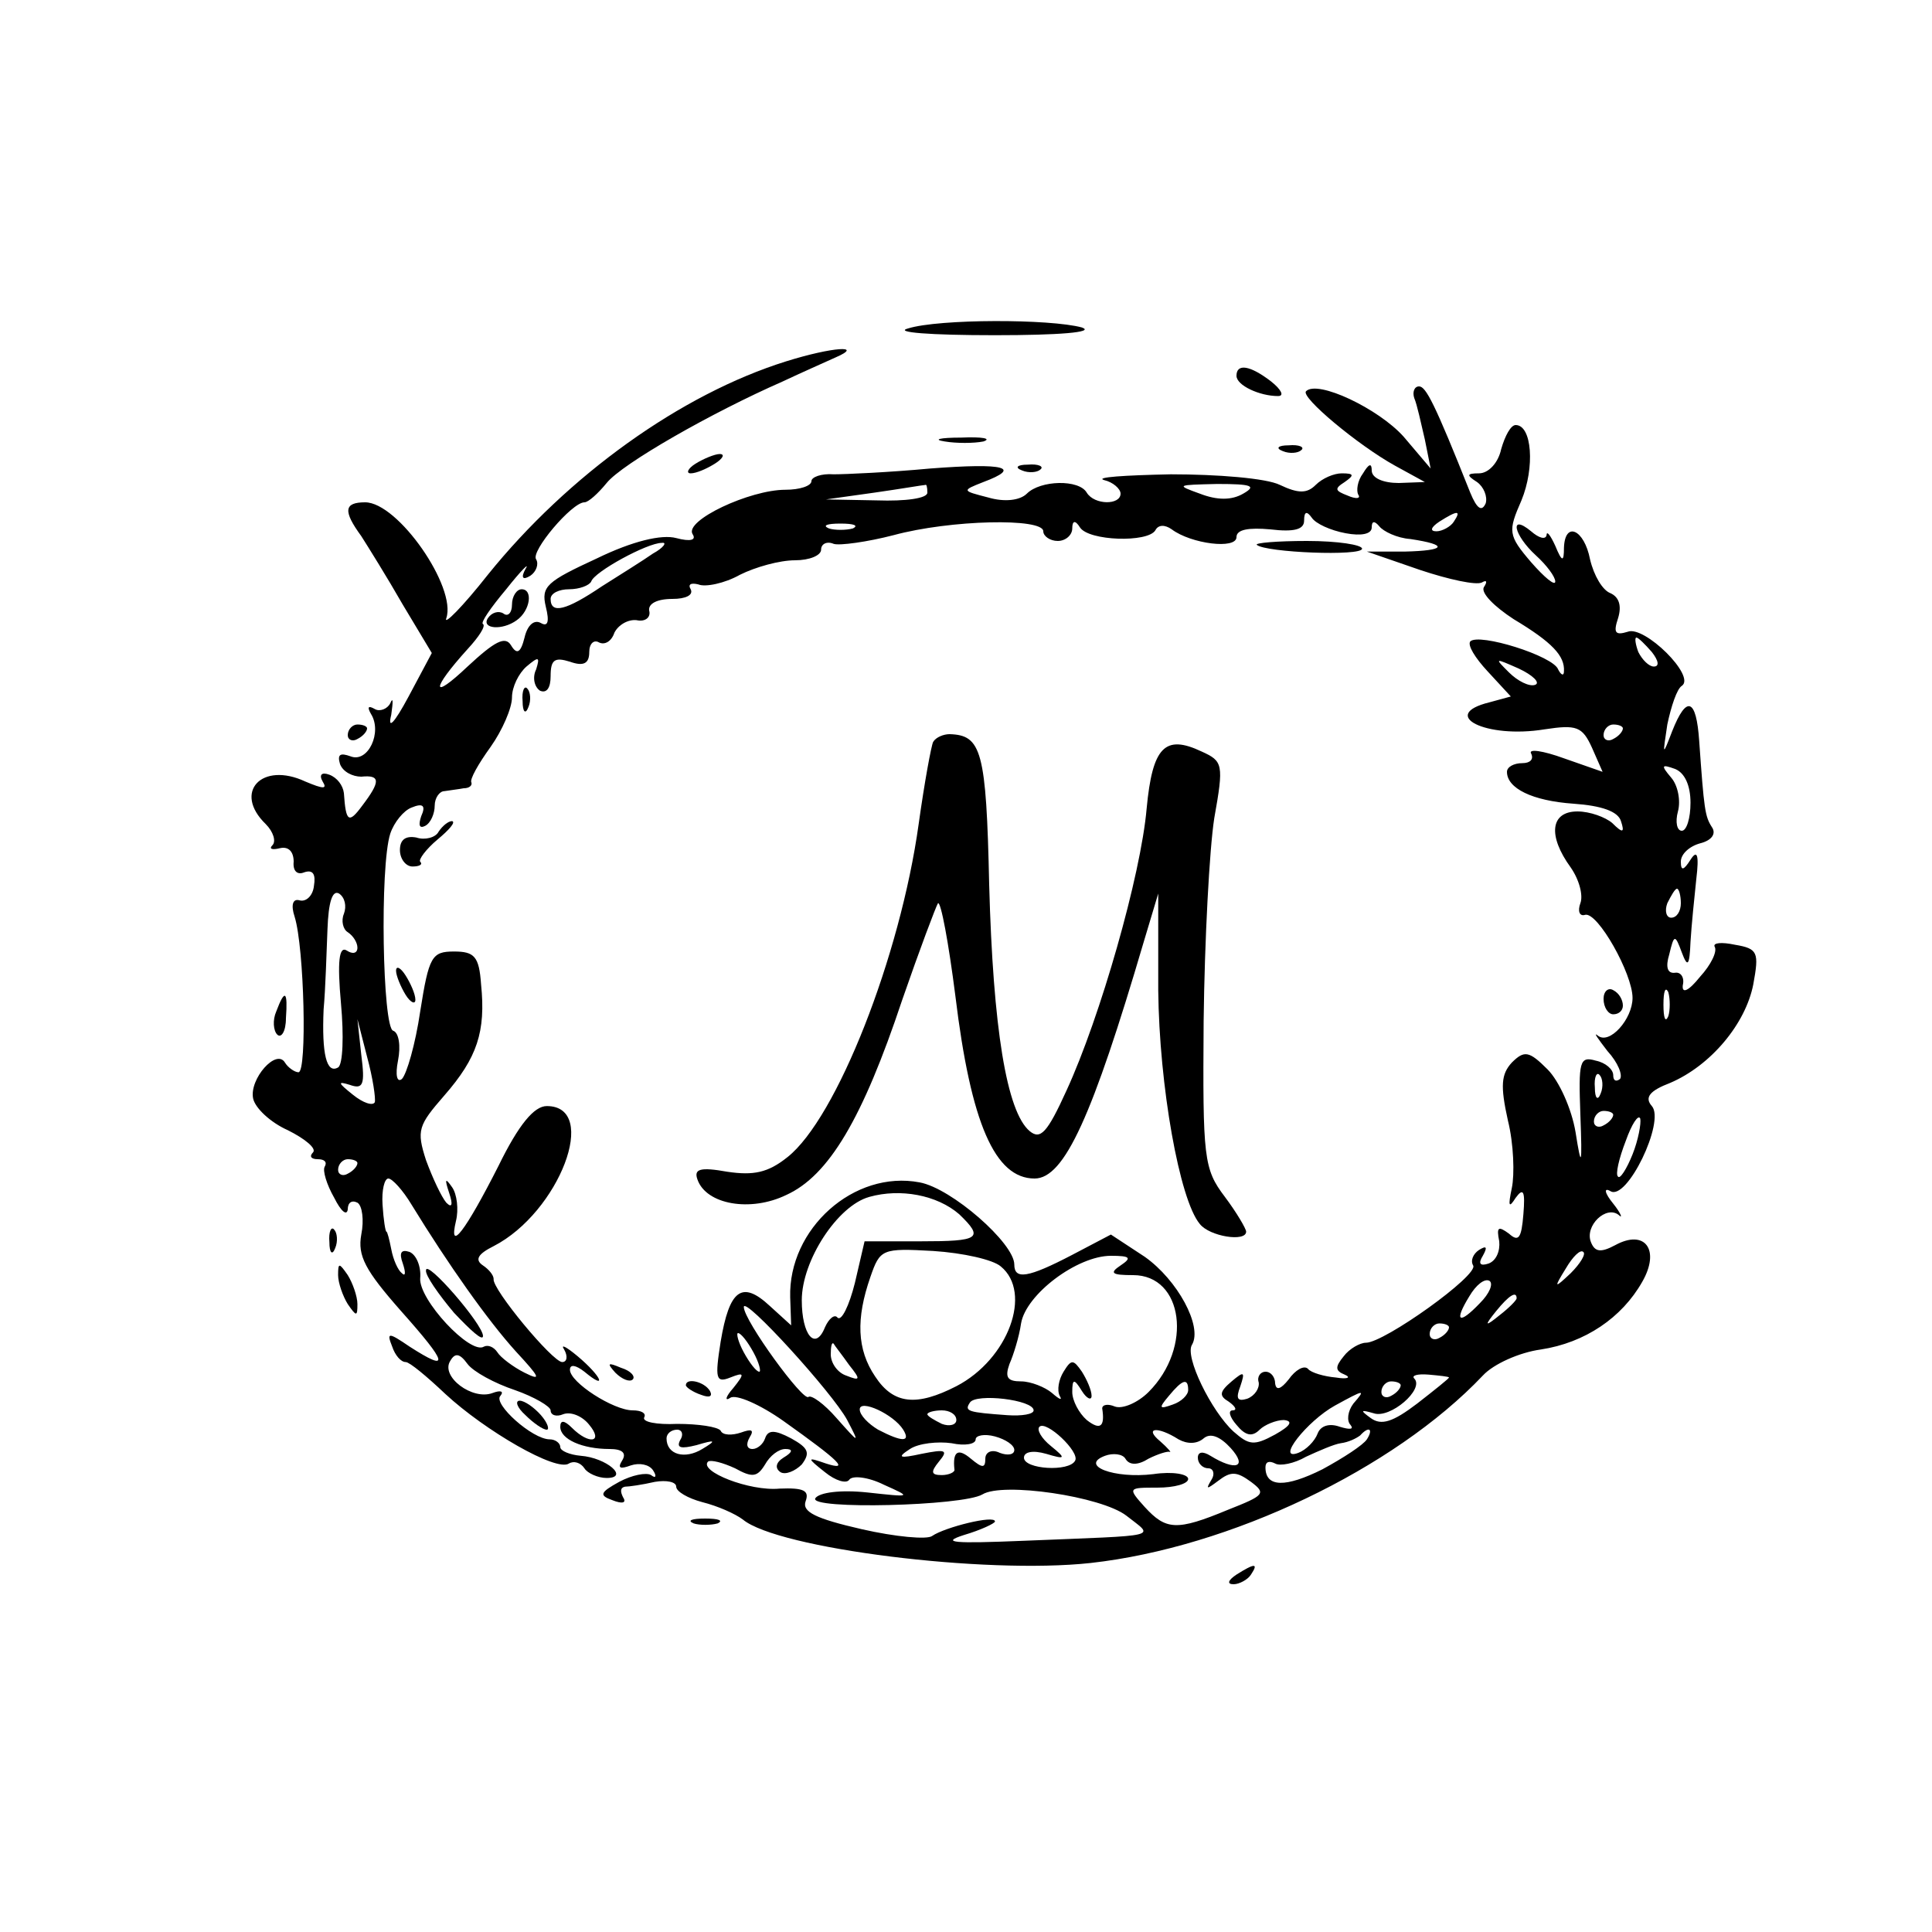
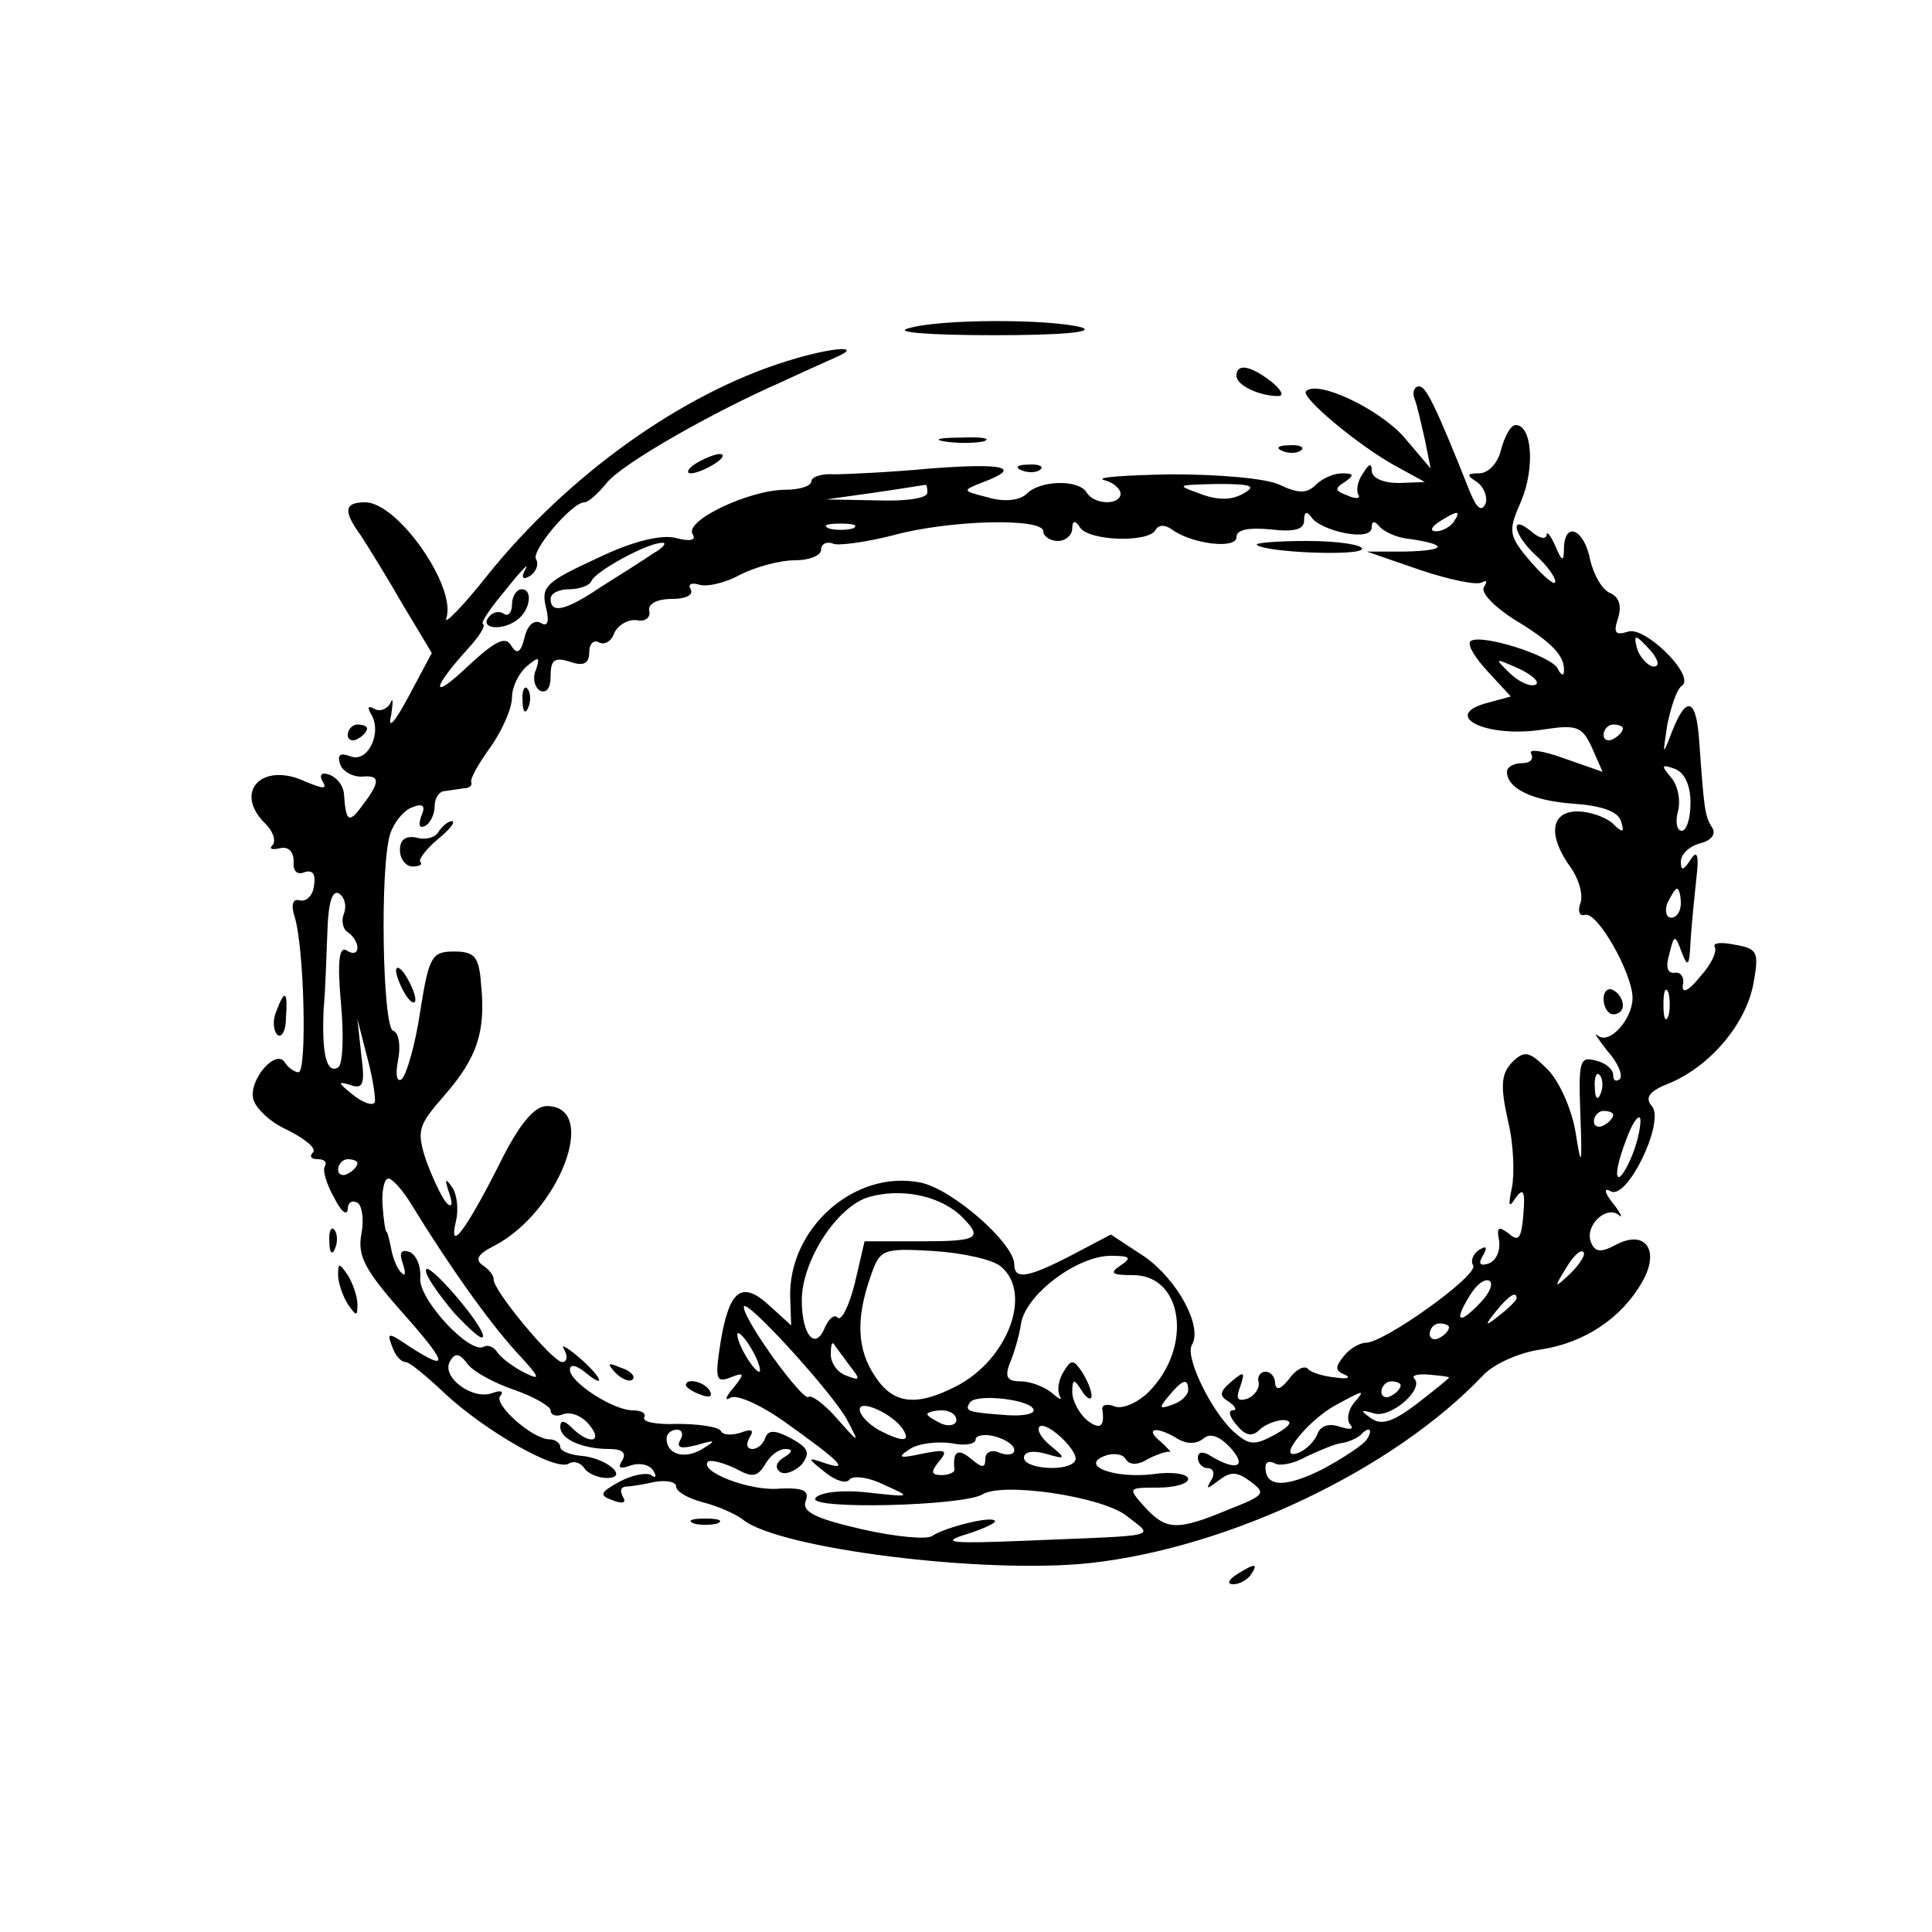
<svg xmlns="http://www.w3.org/2000/svg" version="1.0" width="200pt" height="200pt" viewBox="0 0 200 200" preserveAspectRatio="xMidYMid meet">
  <g transform="translate(0,200) scale(0.1,-0.1)" fill="#000000" stroke="none">
    <path d="M940 1660 c-15 -4 22 -7 90 -7 66 0 104 3 90 8 -33 9 -148 9 -180 -1z" />
    <path d="M814 1626 c-109 -34 -226 -118 -309 -221 -26 -33 -46 -53 -43 -45 11 32 -50 120 -84 120 -22 0 -23 -9 -4 -35 7 -11 27 -43 43 -71 l30 -50 -24 -45 c-15 -28 -22 -35 -18 -19 2 14 2 19 -1 12 -3 -6 -11 -9 -16 -6 -7 4 -8 2 -4 -5 12 -19 -3 -51 -21 -44 -11 4 -14 2 -11 -8 3 -8 13 -13 22 -13 20 2 20 -5 1 -30 -14 -19 -17 -17 -19 13 -1 8 -7 16 -15 19 -8 3 -11 0 -7 -7 5 -8 1 -8 -18 0 -45 21 -75 -11 -41 -44 8 -8 11 -18 7 -22 -4 -4 0 -5 8 -3 9 2 14 -4 14 -14 -1 -10 4 -14 11 -11 9 3 12 -2 10 -14 -1 -10 -8 -17 -15 -15 -7 2 -9 -5 -5 -17 10 -32 13 -161 4 -161 -4 0 -11 5 -14 10 -9 15 -37 -17 -33 -37 2 -10 18 -25 36 -33 18 -9 30 -19 26 -23 -4 -4 -2 -7 5 -7 7 0 10 -3 7 -8 -2 -4 2 -18 10 -32 7 -14 13 -19 14 -12 0 7 4 10 10 7 5 -3 7 -18 4 -33 -4 -22 4 -37 41 -79 49 -55 51 -64 9 -37 -22 15 -24 15 -18 0 3 -9 9 -16 14 -16 4 0 22 -15 41 -33 41 -38 115 -81 128 -72 5 3 12 1 16 -5 3 -5 14 -10 23 -10 24 0 0 21 -27 23 -11 1 -21 5 -21 9 0 4 -5 8 -11 8 -18 0 -59 37 -51 45 4 5 0 6 -8 3 -21 -8 -54 17 -44 33 5 9 10 8 18 -3 6 -8 28 -20 49 -27 20 -7 37 -17 37 -21 0 -5 6 -7 13 -4 8 3 20 -2 27 -11 15 -18 0 -21 -18 -3 -8 8 -12 8 -12 1 0 -13 23 -23 51 -23 13 0 18 -4 13 -12 -5 -8 -2 -9 9 -5 9 3 19 1 23 -5 4 -6 3 -9 -2 -5 -5 3 -20 0 -33 -7 -20 -11 -21 -14 -7 -19 10 -4 15 -3 11 3 -3 6 -3 10 2 11 4 0 18 2 31 5 12 2 22 0 22 -5 0 -5 12 -12 27 -16 16 -4 34 -12 42 -18 36 -30 250 -57 360 -45 144 16 314 97 406 194 11 12 38 24 60 27 46 7 84 33 105 70 19 33 3 55 -28 38 -15 -8 -21 -7 -25 3 -7 17 16 39 29 28 4 -4 2 2 -6 12 -9 11 -10 17 -3 13 17 -11 57 72 43 88 -8 9 -2 16 19 24 42 18 78 61 86 102 6 33 5 37 -19 41 -14 3 -23 2 -21 -2 3 -5 -4 -19 -15 -31 -12 -15 -19 -18 -18 -9 2 8 -2 14 -8 13 -8 -1 -10 6 -6 19 5 21 6 21 13 2 6 -16 8 -14 9 11 1 17 4 46 6 65 3 25 1 31 -6 20 -7 -11 -10 -12 -10 -2 0 8 9 16 20 19 12 3 17 10 12 17 -7 11 -8 18 -13 89 -3 44 -13 48 -28 10 -10 -26 -10 -26 -5 7 4 19 10 37 15 40 15 10 -39 63 -56 56 -13 -4 -15 -1 -10 14 4 13 1 22 -8 26 -8 3 -17 18 -21 35 -6 31 -26 40 -27 12 0 -15 -2 -15 -9 2 -5 11 -9 16 -9 11 -1 -5 -8 -3 -16 4 -23 19 -18 -4 5 -25 11 -10 20 -22 20 -27 0 -5 -11 4 -25 20 -24 28 -24 32 -10 64 14 34 11 78 -6 78 -5 0 -11 -11 -15 -25 -3 -14 -13 -25 -23 -25 -13 0 -13 -2 -2 -9 7 -5 11 -15 9 -22 -4 -9 -9 -6 -16 11 -37 93 -46 110 -53 110 -5 0 -7 -6 -5 -12 3 -7 7 -26 11 -43 l6 -30 -28 33 c-26 29 -89 59 -101 47 -6 -6 54 -56 92 -77 l31 -17 -27 -1 c-16 0 -28 5 -28 13 0 8 -3 7 -9 -3 -6 -8 -7 -18 -5 -22 3 -4 -2 -5 -11 -1 -13 5 -14 7 -3 14 10 7 10 9 -3 9 -8 0 -20 -5 -27 -12 -9 -9 -18 -9 -37 0 -14 7 -65 11 -113 11 -48 -1 -79 -3 -69 -6 9 -2 17 -9 17 -14 0 -12 -27 -12 -35 1 -8 14 -48 13 -62 -1 -7 -7 -23 -9 -40 -4 -27 7 -28 7 -5 16 40 15 23 20 -55 14 -43 -4 -88 -6 -100 -6 -13 1 -23 -3 -23 -7 0 -5 -12 -9 -27 -9 -37 0 -105 -32 -96 -46 4 -6 -2 -8 -17 -4 -15 4 -45 -3 -82 -21 -52 -24 -58 -29 -53 -50 4 -16 2 -21 -5 -17 -7 4 -14 -2 -17 -15 -4 -16 -8 -18 -14 -8 -6 10 -17 4 -45 -22 -38 -36 -38 -24 0 18 12 13 19 24 16 26 -3 1 8 17 24 36 15 19 25 29 20 21 -5 -9 -3 -12 5 -7 6 4 9 12 6 17 -6 8 37 59 50 59 4 0 14 9 23 20 16 20 109 73 182 105 19 9 44 20 55 25 30 13 -3 11 -51 -4z m146 -136 c0 -6 -23 -9 -52 -8 l-53 1 50 7 c28 4 51 8 53 8 1 1 2 -2 2 -8z m327 -1 c-12 -7 -27 -7 -45 0 -25 9 -24 9 18 10 36 0 41 -2 27 -10z m106 -41 c16 -3 27 -1 27 6 0 7 3 7 8 1 4 -5 18 -12 32 -13 40 -6 37 -12 -6 -13 l-39 0 55 -19 c30 -10 58 -16 64 -13 5 3 6 1 2 -5 -3 -6 11 -20 31 -33 40 -24 53 -38 52 -54 0 -5 -3 -4 -6 2 -5 14 -82 38 -91 29 -3 -4 5 -17 18 -31 l24 -26 -22 -6 c-53 -13 -4 -38 57 -28 33 5 39 3 49 -19 l11 -25 -40 14 c-22 8 -37 10 -34 5 3 -6 -1 -10 -9 -10 -9 0 -16 -4 -16 -9 0 -17 26 -30 69 -33 29 -2 46 -8 49 -18 4 -12 2 -13 -9 -2 -7 6 -23 12 -36 12 -28 0 -31 -25 -7 -58 9 -13 13 -29 10 -37 -3 -8 -1 -14 5 -12 13 3 49 -61 49 -86 0 -22 -24 -49 -36 -39 -5 4 0 -3 10 -16 11 -12 16 -25 13 -29 -4 -3 -7 -2 -7 4 0 6 -8 13 -18 15 -17 5 -18 -1 -16 -56 2 -54 1 -56 -5 -18 -4 24 -17 53 -29 65 -19 19 -24 20 -37 7 -11 -12 -12 -24 -4 -60 6 -24 7 -56 4 -70 -4 -19 -3 -21 4 -10 8 11 10 7 8 -17 -2 -25 -5 -29 -15 -20 -11 8 -13 7 -10 -8 1 -10 -3 -20 -11 -23 -9 -3 -11 0 -6 8 5 9 4 11 -4 6 -6 -4 -9 -11 -6 -16 6 -10 -92 -80 -111 -80 -6 0 -17 -6 -23 -14 -9 -11 -9 -15 1 -19 7 -3 3 -5 -9 -3 -12 1 -26 5 -29 9 -4 4 -13 -1 -20 -11 -8 -10 -13 -12 -14 -4 0 6 -4 12 -10 12 -5 0 -9 -5 -7 -11 1 -6 -4 -14 -12 -17 -10 -3 -12 0 -7 13 5 15 4 16 -9 5 -13 -11 -13 -15 -3 -21 7 -5 9 -9 4 -9 -5 0 -3 -7 4 -15 9 -11 16 -13 24 -5 5 5 17 10 25 10 10 -1 7 -6 -9 -15 -22 -12 -27 -11 -43 3 -23 21 -51 78 -43 90 11 19 -15 67 -49 91 l-35 23 -40 -21 c-46 -24 -60 -26 -60 -10 0 22 -65 79 -98 85 -68 13 -136 -48 -134 -119 l1 -29 -22 20 c-29 27 -42 17 -51 -37 -6 -38 -5 -43 10 -37 15 6 15 4 3 -11 -8 -9 -9 -14 -3 -10 6 4 31 -7 55 -24 59 -42 69 -52 44 -44 -20 7 -20 6 -1 -9 11 -9 22 -12 25 -8 3 5 20 3 36 -5 29 -13 29 -13 -17 -8 -28 3 -50 0 -54 -6 -7 -12 153 -8 173 4 21 13 123 -2 149 -22 29 -23 39 -20 -106 -26 -73 -3 -87 -2 -62 6 17 5 32 12 32 14 0 7 -52 -6 -65 -15 -5 -4 -38 -1 -73 7 -48 11 -62 18 -58 29 4 11 -2 14 -27 13 -31 -3 -84 18 -74 28 3 2 15 -1 28 -7 18 -10 23 -9 31 4 5 9 14 16 21 16 8 0 8 -3 -2 -9 -8 -5 -9 -11 -3 -15 5 -3 15 1 22 8 9 12 7 17 -11 27 -17 9 -24 9 -27 0 -2 -6 -8 -11 -13 -11 -6 0 -7 5 -3 12 5 8 2 9 -9 5 -9 -3 -19 -3 -21 2 -3 4 -23 7 -45 7 -21 -1 -37 2 -34 7 2 4 -3 7 -12 7 -20 0 -65 29 -65 42 0 6 6 5 15 -2 24 -20 18 -5 -7 16 -12 10 -18 13 -14 7 4 -7 3 -13 -2 -13 -10 0 -73 76 -71 86 0 4 -5 10 -11 14 -9 6 -5 12 11 20 68 35 110 145 55 145 -13 0 -29 -19 -50 -62 -34 -67 -52 -91 -44 -57 3 12 1 28 -4 35 -7 10 -8 9 -3 -6 4 -12 3 -16 -3 -10 -5 6 -14 25 -21 44 -10 31 -8 36 19 67 34 39 43 66 38 115 -2 29 -7 34 -28 34 -23 0 -26 -5 -35 -62 -5 -34 -14 -65 -19 -70 -5 -4 -7 4 -4 19 3 15 1 29 -5 31 -11 3 -14 170 -3 204 4 12 14 24 22 27 12 5 15 2 10 -9 -3 -9 -2 -13 4 -10 6 3 10 13 10 21 0 8 5 15 10 15 6 1 15 2 20 3 6 0 9 3 8 6 -2 3 7 19 20 37 12 17 22 40 22 51 0 11 7 25 15 32 13 11 14 10 10 -3 -4 -8 -2 -18 4 -22 7 -3 11 3 11 15 0 17 4 20 20 15 14 -5 20 -2 20 10 0 9 5 13 10 10 6 -3 13 1 16 10 4 8 14 14 23 13 9 -2 15 3 13 10 -1 7 8 12 24 12 14 0 22 4 19 10 -3 5 0 7 8 5 7 -3 27 1 43 10 16 8 41 15 57 15 15 0 27 5 27 11 0 6 6 9 13 6 6 -2 35 2 62 9 59 16 155 18 155 4 0 -5 7 -10 15 -10 8 0 15 6 15 13 0 8 3 9 8 1 9 -14 70 -16 78 -3 3 6 10 6 17 1 20 -15 67 -21 67 -8 0 8 13 10 35 8 25 -3 35 0 35 9 0 10 3 10 8 3 4 -6 19 -13 35 -16z m112 12 c-3 -5 -12 -10 -18 -10 -7 0 -6 4 3 10 19 12 23 12 15 0z m-622 -7 c-7 -2 -19 -2 -25 0 -7 3 -2 5 12 5 14 0 19 -2 13 -5z m-207 -26 c-10 -7 -34 -22 -53 -34 -37 -25 -53 -29 -53 -13 0 6 9 10 19 10 11 0 21 4 23 8 3 10 58 40 73 40 6 1 2 -5 -9 -11z m1034 -102 c7 -9 8 -15 2 -15 -5 0 -12 7 -16 15 -3 8 -4 15 -2 15 2 0 9 -7 16 -15z m-121 -34 c-6 -2 -18 4 -27 13 -15 15 -15 15 10 4 15 -7 23 -15 17 -17z m91 -45 c0 -3 -4 -8 -10 -11 -5 -3 -10 -1 -10 4 0 6 5 11 10 11 6 0 10 -2 10 -4z m70 -77 c0 -16 -4 -29 -9 -29 -5 0 -7 9 -4 20 3 11 0 27 -7 35 -11 13 -10 14 4 9 10 -4 16 -17 16 -35z m-1394 -115 c-3 -7 -1 -16 4 -19 6 -4 10 -11 10 -16 0 -6 -5 -7 -11 -3 -8 5 -10 -11 -6 -55 3 -33 2 -63 -3 -66 -12 -7 -17 14 -15 60 2 22 3 59 4 83 1 28 5 41 12 37 6 -4 8 -13 5 -21z m1384 11 c0 -8 -4 -15 -10 -15 -5 0 -7 7 -4 15 4 8 8 15 10 15 2 0 4 -7 4 -15z m-13 -117 c-3 -7 -5 -2 -5 12 0 14 2 19 5 13 2 -7 2 -19 0 -25z m-1339 -89 c-2 -4 -12 -1 -23 8 -15 12 -16 14 -3 10 14 -5 16 0 12 31 l-4 37 10 -39 c6 -22 9 -43 8 -47z m1269 9 c-3 -8 -6 -5 -6 6 -1 11 2 17 5 13 3 -3 4 -12 1 -19z m13 -22 c0 -3 -4 -8 -10 -11 -5 -3 -10 -1 -10 4 0 6 5 11 10 11 6 0 10 -2 10 -4z m20 -41 c-6 -15 -13 -26 -15 -23 -3 2 1 19 8 37 6 17 13 28 15 23 1 -5 -2 -22 -8 -37z m-1320 -9 c0 -3 -4 -8 -10 -11 -5 -3 -10 -1 -10 4 0 6 5 11 10 11 6 0 10 -2 10 -4z m56 -43 c38 -62 79 -120 108 -152 25 -27 27 -31 9 -22 -12 6 -25 16 -28 21 -4 6 -10 8 -14 6 -14 -9 -68 49 -66 71 1 12 -4 24 -11 27 -9 3 -11 -1 -7 -12 3 -9 3 -14 -1 -10 -4 3 -9 14 -11 25 -2 10 -4 18 -5 18 -1 0 -3 12 -4 28 -1 15 2 27 6 27 4 0 15 -12 24 -27z m567 -10 c26 -25 21 -28 -40 -28 l-58 0 -10 -43 c-6 -24 -14 -40 -18 -36 -3 4 -9 -1 -13 -10 -10 -25 -24 -8 -24 28 0 41 37 98 70 107 32 9 70 2 93 -18z m43 -54 c33 -27 8 -96 -46 -124 -41 -21 -65 -19 -84 10 -19 28 -20 60 -5 103 10 29 12 30 65 27 31 -2 62 -9 70 -16z m590 -7 c-17 -16 -18 -16 -5 5 7 12 15 20 18 17 3 -2 -3 -12 -13 -22z m-466 8 c-12 -8 -9 -10 13 -10 52 0 62 -75 16 -121 -11 -11 -27 -18 -35 -15 -7 3 -13 2 -13 -2 3 -19 -2 -23 -16 -12 -8 7 -15 20 -15 29 0 14 2 14 10 1 5 -8 10 -10 10 -5 0 6 -5 17 -10 25 -9 13 -11 13 -19 0 -5 -8 -7 -19 -4 -25 3 -5 0 -4 -8 3 -7 6 -22 12 -32 12 -14 0 -17 4 -12 18 4 9 10 28 12 42 5 30 58 70 93 70 20 0 22 -2 10 -10z m372 -39 c-22 -23 -27 -19 -11 7 7 12 16 19 21 16 4 -3 0 -13 -10 -23z m38 5 c0 -2 -8 -10 -17 -17 -16 -13 -17 -12 -4 4 13 16 21 21 21 13z m-693 -126 c13 -25 13 -25 -11 2 -13 15 -26 24 -29 22 -5 -6 -67 79 -67 93 0 12 92 -89 107 -117z m623 96 c0 -3 -4 -8 -10 -11 -5 -3 -10 -1 -10 4 0 6 5 11 10 11 6 0 10 -2 10 -4z m-720 -26 c6 -11 8 -20 6 -20 -3 0 -10 9 -16 20 -6 11 -8 20 -6 20 3 0 10 -9 16 -20z m99 -13 c12 -15 12 -17 -3 -11 -9 3 -16 13 -16 22 0 8 1 13 3 11 1 -2 9 -12 16 -22z m621 -13 c0 -1 -15 -13 -33 -27 -25 -19 -37 -23 -48 -15 -11 8 -11 9 3 5 17 -6 53 25 42 36 -3 3 3 5 15 4 11 -1 21 -2 21 -3z m-270 -13 c0 -5 -7 -12 -16 -15 -14 -5 -15 -4 -4 9 14 17 20 19 20 6z m220 5 c0 -3 -4 -8 -10 -11 -5 -3 -10 -1 -10 4 0 6 5 11 10 11 6 0 10 -2 10 -4z m-380 -26 c0 -4 -12 -6 -27 -5 -41 3 -45 4 -39 13 6 10 66 3 66 -8z m331 7 c-6 -8 -7 -18 -3 -22 4 -5 -1 -5 -11 -2 -11 4 -20 1 -23 -7 -3 -8 -12 -17 -20 -20 -24 -9 9 33 38 49 31 17 32 17 19 2z m-466 -27 c8 -13 -1 -13 -26 0 -10 6 -19 15 -19 21 0 11 35 -5 45 -21z m55 10 c0 -5 -7 -7 -15 -4 -8 4 -15 8 -15 10 0 2 7 4 15 4 8 0 15 -4 15 -10z m123 -42 c-6 -12 -53 -9 -53 3 0 6 9 8 23 4 20 -6 21 -5 5 8 -10 8 -15 17 -12 20 7 7 42 -26 37 -35z m-409 21 c-4 -8 1 -9 17 -5 20 6 21 5 6 -4 -18 -11 -37 -6 -37 11 0 5 5 9 11 9 5 0 7 -5 3 -11z m346 -10 c0 -5 -7 -6 -15 -3 -8 4 -15 1 -15 -6 0 -10 -3 -10 -15 0 -13 11 -19 8 -17 -11 1 -3 -6 -6 -13 -6 -11 0 -12 3 -3 14 10 12 7 13 -18 8 -23 -5 -26 -4 -12 5 9 6 29 8 43 6 14 -3 25 -1 25 4 0 4 9 6 20 3 11 -3 20 -9 20 -14z m170 11 c9 -5 19 -5 26 1 7 6 17 2 28 -10 18 -20 5 -24 -21 -8 -8 5 -13 4 -13 -2 0 -6 5 -11 11 -11 5 0 7 -6 3 -12 -6 -10 -5 -10 7 -1 13 10 19 10 34 -1 16 -12 14 -14 -24 -29 -53 -22 -64 -21 -86 3 -18 20 -17 20 13 20 18 0 32 4 32 9 0 5 -16 8 -36 5 -41 -5 -77 9 -50 19 8 3 18 2 21 -3 4 -7 13 -7 24 0 10 5 20 8 22 7 2 -1 -2 4 -10 11 -17 14 -3 16 19 2z m195 0 c-4 -6 -24 -19 -46 -31 -38 -19 -59 -19 -59 2 0 6 4 7 10 4 5 -3 20 0 32 7 13 6 29 13 36 14 8 1 16 5 20 8 9 10 14 7 7 -4z" />
    <path d="M1301 1436 c9 -8 109 -12 109 -4 0 4 -25 8 -57 8 -31 0 -54 -2 -52 -4z" />
    <path d="M541 1274 c0 -11 3 -14 6 -6 3 7 2 16 -1 19 -3 4 -6 -2 -5 -13z" />
-     <path d="M966 1232 c-2 -4 -9 -42 -15 -85 -19 -137 -85 -305 -136 -345 -20 -16 -35 -19 -62 -15 -28 5 -35 3 -31 -8 9 -26 55 -34 92 -16 44 20 79 79 120 202 18 52 35 97 37 100 3 2 11 -41 18 -96 16 -132 41 -189 82 -189 31 0 60 65 113 245 l15 50 0 -100 c1 -99 22 -217 43 -242 10 -13 48 -19 48 -8 0 3 -10 20 -22 36 -22 29 -23 40 -22 182 1 84 6 178 11 210 10 56 9 59 -13 69 -38 18 -51 5 -57 -59 -6 -69 -48 -216 -83 -292 -20 -44 -27 -51 -38 -42 -24 20 -38 107 -42 255 -3 139 -8 155 -41 156 -6 0 -14 -3 -17 -8z" />
    <path d="M454 1139 c-3 -6 -14 -9 -23 -6 -11 2 -17 -2 -17 -13 0 -9 6 -17 13 -17 7 0 11 2 8 5 -2 2 6 13 18 23 12 10 19 18 15 19 -4 0 -10 -5 -14 -11z" />
    <path d="M410 995 c0 -5 5 -17 10 -25 5 -8 10 -10 10 -5 0 6 -5 17 -10 25 -5 8 -10 11 -10 5z" />
    <path d="M1660 966 c0 -9 5 -16 10 -16 6 0 10 4 10 9 0 6 -4 13 -10 16 -5 3 -10 -1 -10 -9z" />
    <path d="M637 579 c7 -7 15 -10 18 -7 3 3 -2 9 -12 12 -14 6 -15 5 -6 -5z" />
    <path d="M710 566 c0 -2 7 -7 16 -10 8 -3 12 -2 9 4 -6 10 -25 14 -25 6z" />
    <path d="M441 685 c-1 -5 13 -25 29 -44 17 -18 30 -30 30 -24 0 12 -59 80 -59 68z" />
    <path d="M1280 1611 c0 -10 24 -21 43 -21 7 0 3 7 -7 15 -22 17 -36 19 -36 6z" />
    <path d="M978 1543 c12 -2 30 -2 40 0 9 3 -1 5 -23 4 -22 0 -30 -2 -17 -4z" />
    <path d="M1328 1533 c7 -3 16 -2 19 1 4 3 -2 6 -13 5 -11 0 -14 -3 -6 -6z" />
    <path d="M720 1520 c-8 -5 -10 -10 -5 -10 6 0 17 5 25 10 8 5 11 10 5 10 -5 0 -17 -5 -25 -10z" />
    <path d="M1058 1513 c7 -3 16 -2 19 1 4 3 -2 6 -13 5 -11 0 -14 -3 -6 -6z" />
    <path d="M530 1374 c0 -8 -4 -13 -9 -9 -5 3 -12 1 -16 -5 -7 -11 15 -13 30 -2 14 10 17 32 5 32 -5 0 -10 -7 -10 -16z" />
    <path d="M360 1239 c0 -5 5 -7 10 -4 6 3 10 8 10 11 0 2 -4 4 -10 4 -5 0 -10 -5 -10 -11z" />
    <path d="M286 953 c-4 -9 -3 -20 1 -24 4 -4 9 3 9 17 2 28 -1 31 -10 7z" />
    <path d="M341 714 c0 -11 3 -14 6 -6 3 7 2 16 -1 19 -3 4 -6 -2 -5 -13z" />
    <path d="M350 680 c0 -8 5 -22 10 -30 9 -13 10 -13 10 0 0 8 -5 22 -10 30 -9 13 -10 13 -10 0z" />
-     <path d="M544 535 c8 -8 18 -15 22 -15 3 0 1 7 -6 15 -7 8 -17 15 -22 15 -5 0 -3 -7 6 -15z" />
+     <path d="M544 535 z" />
    <path d="M718 423 c6 -2 18 -2 25 0 6 3 1 5 -13 5 -14 0 -19 -2 -12 -5z" />
    <path d="M1280 370 c-9 -6 -10 -10 -3 -10 6 0 15 5 18 10 8 12 4 12 -15 0z" />
  </g>
</svg>